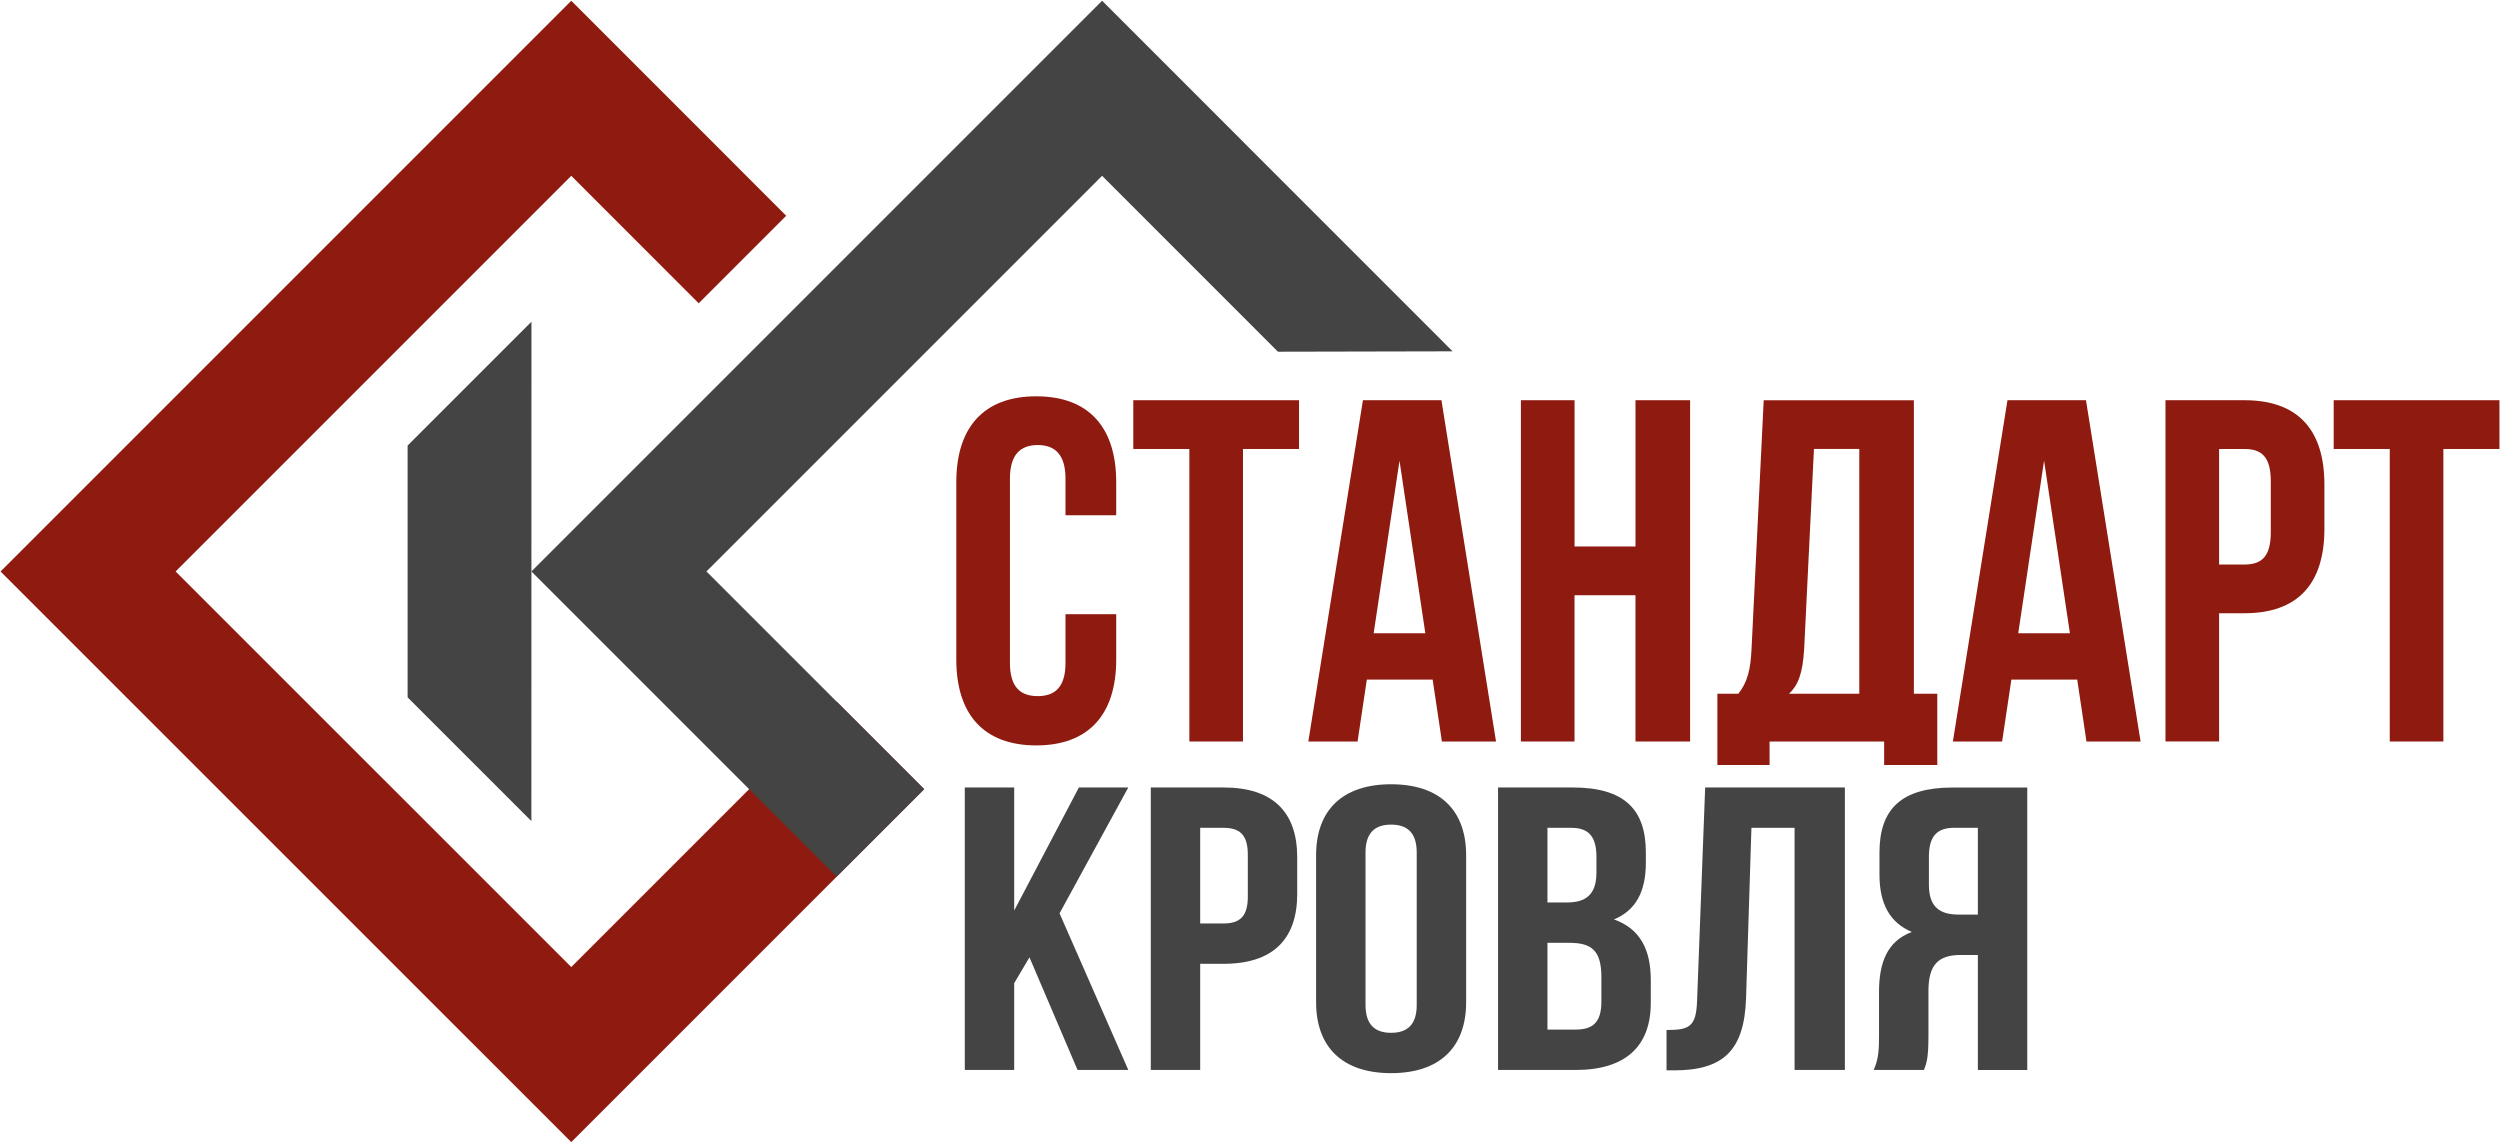
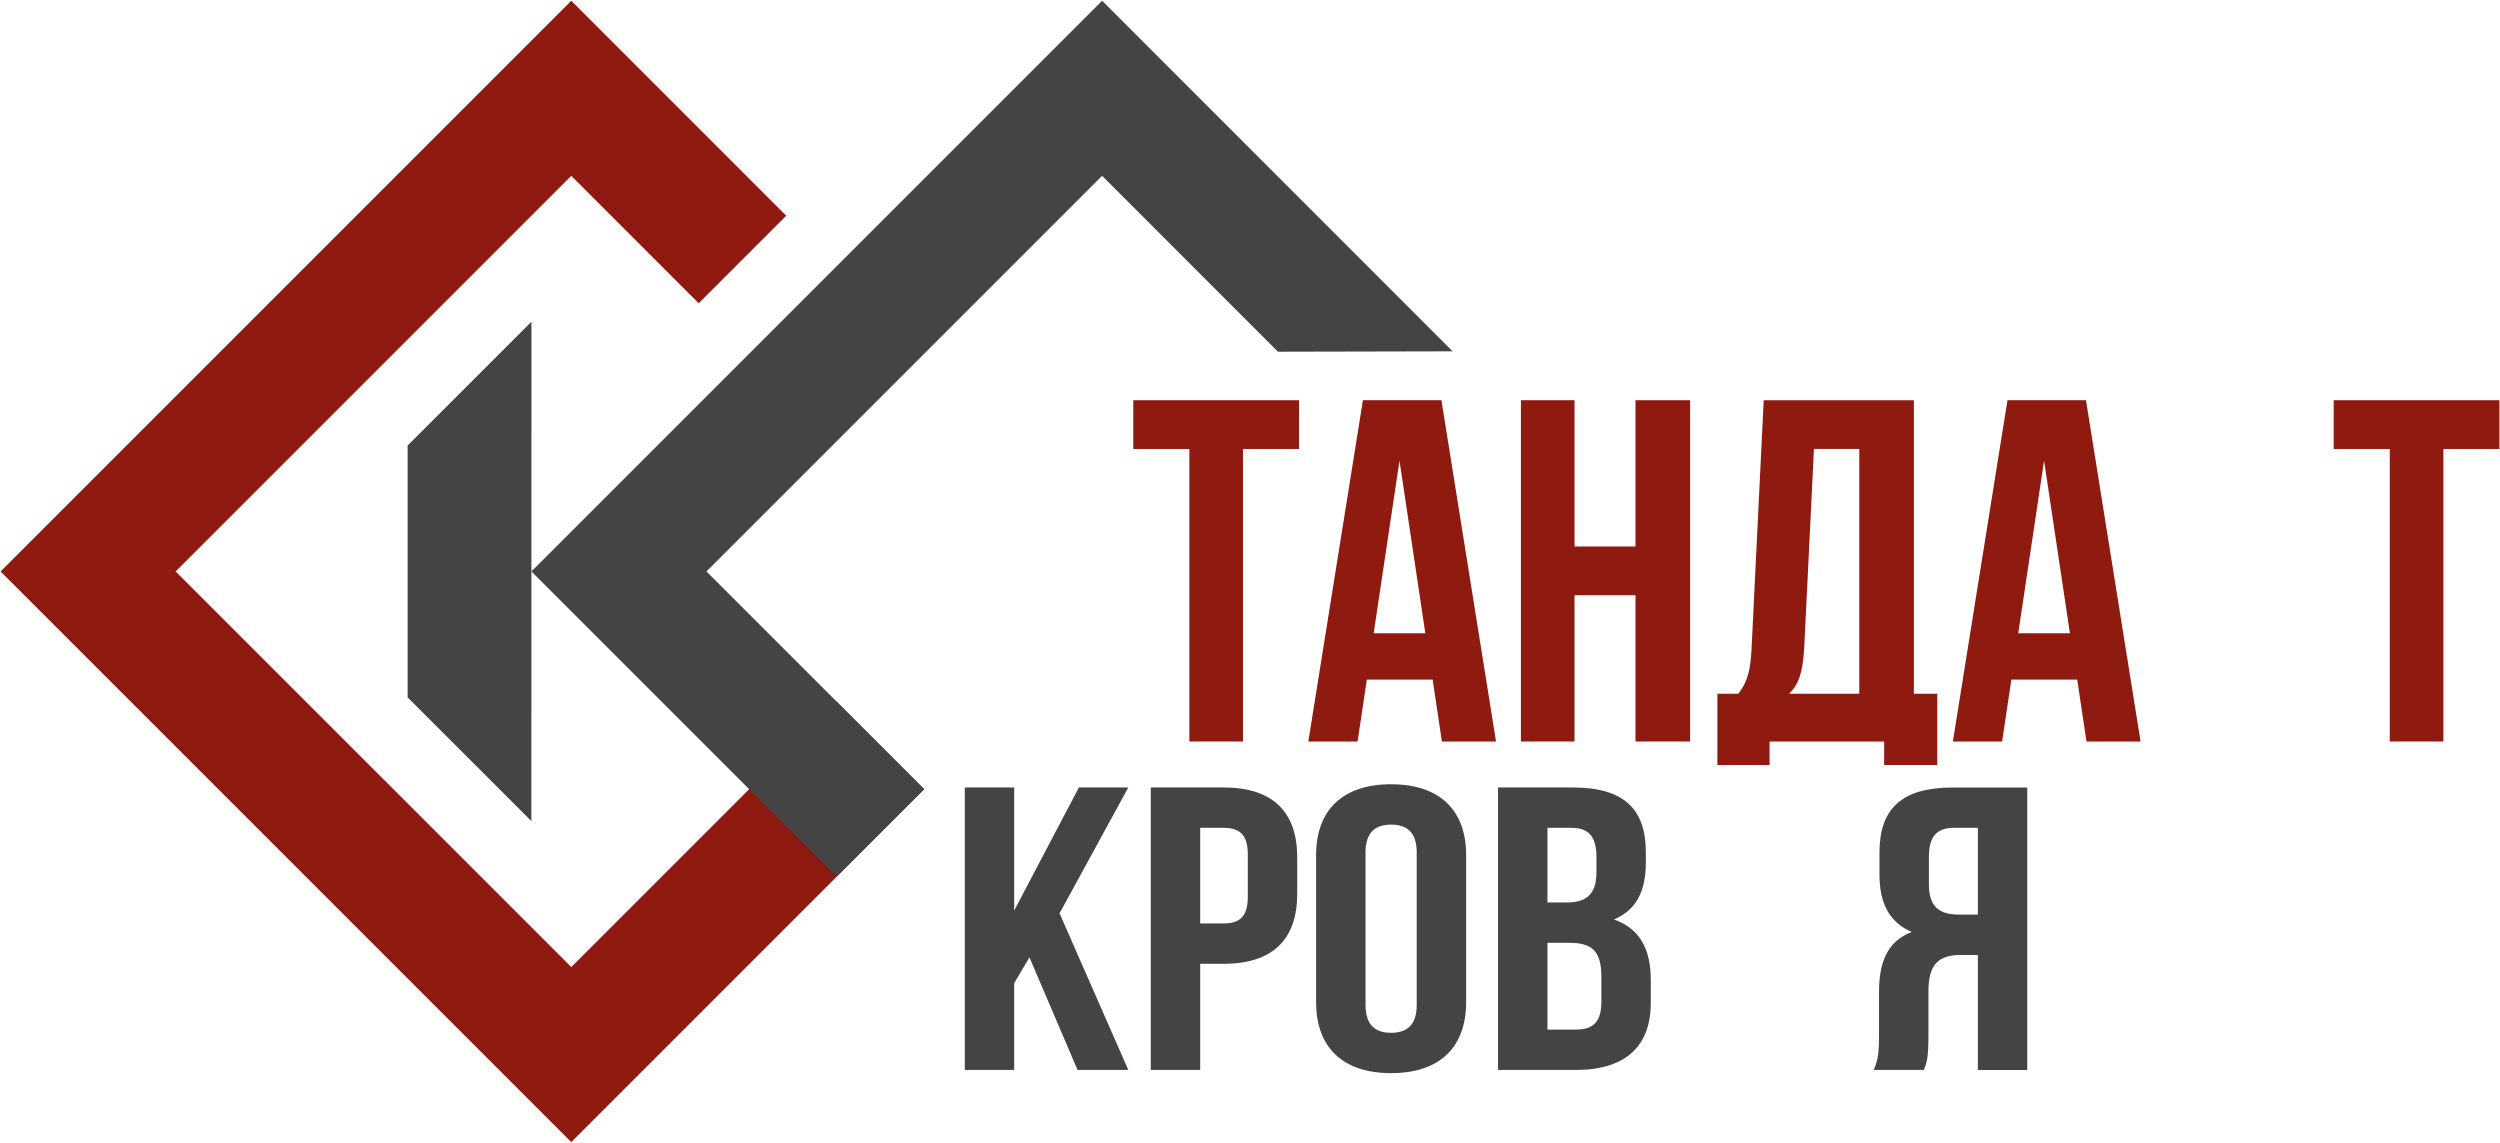
<svg xmlns="http://www.w3.org/2000/svg" width="1050" height="480" viewBox="0 0 1050 480" fill="none">
  <path d="M351.4 294.69L314.64 331.45L239.93 406.16L178.63 344.86L126.65 292.9L73.76 240.01L239.93 73.84L293.45 127.38L330.21 90.62L239.93 0.32L56.17 184.08L0.23 240.02L239.93 479.69L351.4 368.21L388.16 331.45L351.4 294.69Z" fill="#8F1A0F" />
  <path d="M462.89 0.31L223.19 240.01L314.63 331.45L351.39 368.21L388.15 331.45L351.39 294.69L296.71 240.01L462.88 73.84L536.73 147.72L610.09 147.56L462.89 0.31Z" fill="#444444" />
  <path d="M223.21 135.12L223.18 344.86L171.2 292.9V187.12L223.21 135.12Z" fill="#444444" />
-   <path d="M468.81 277.03C468.81 299.97 457.34 313.07 435.23 313.07C413.11 313.07 401.65 299.96 401.65 277.03V202.49C401.65 179.55 413.12 166.45 435.23 166.45C457.35 166.45 468.81 179.56 468.81 202.49V216.41H447.51V201.05C447.51 190.81 443 186.92 435.84 186.92C428.67 186.92 424.17 190.81 424.17 201.05V278.45C424.17 288.69 428.67 292.37 435.84 292.37C443.01 292.37 447.51 288.68 447.51 278.45V257.97H468.81V277.03Z" fill="#8F1A0F" />
  <path d="M545.6 168.09V188.57H522.05V311.43H499.53V188.57H475.98V168.09H545.6Z" fill="#8F1A0F" />
  <path d="M605.6 311.43L601.71 285.42H574.07L570.18 311.43H549.5L572.43 168.09H605.4L628.33 311.43H605.6ZM598.64 265.97L587.79 193.48L576.94 265.97H598.64Z" fill="#8F1A0F" />
  <path d="M638.78 311.43V168.09H661.31V229.52H686.91V168.09H709.84V311.43H686.9V250H661.3V311.43H638.78Z" fill="#8F1A0F" />
  <path d="M791.34 311.43H743.22V321.3H721.3V291.37H730.11C734 286.45 735.23 281.13 735.64 272.74L740.76 168.1H803.83V291.37H813.66V321.3H791.34V311.43ZM751.41 291.36H780.9V188.56H761.86L757.76 272.31C757.14 283.17 755.09 287.88 751.41 291.36Z" fill="#8F1A0F" />
  <path d="M876.32 311.43L872.43 285.42H844.78L840.89 311.43H820.21L843.14 168.09H876.11L899.04 311.43H876.32ZM869.36 265.97L858.51 193.48L847.66 265.97H869.36Z" fill="#8F1A0F" />
-   <path d="M976.25 203.51V222.14C976.25 245.07 965.19 257.56 942.67 257.56H932.02V311.42H909.5V168.09H942.67C965.19 168.09 976.25 180.58 976.25 203.51ZM932.02 237.1H942.67C949.84 237.1 953.73 233.82 953.73 223.58V202.08C953.73 191.84 949.84 188.57 942.67 188.57H932.02V237.1Z" fill="#8F1A0F" />
  <path d="M1049.77 168.09V188.57H1026.22V311.43H1003.7V188.57H980.15V168.09H1049.77Z" fill="#8F1A0F" />
  <path d="M425.96 412.94V449.38H405.21V330.74H425.96V382.43L453.13 330.74H473.88L445.01 383.61L473.88 449.36H452.56L432.37 402.08L425.96 412.94Z" fill="#444444" />
  <path d="M544.83 360.06V375.48C544.83 394.46 534.64 404.8 513.89 404.8H504.08V449.37H483.33V330.74H513.9C534.64 330.74 544.83 341.08 544.83 360.06ZM504.08 387.85H513.89C520.49 387.85 524.08 385.14 524.08 376.67V358.88C524.08 350.41 520.49 347.69 513.89 347.69H504.08V387.85Z" fill="#444444" />
  <path d="M584.27 329.39C604.65 329.39 615.78 340.24 615.78 359.21V420.9C615.78 439.88 604.65 450.72 584.27 450.72C563.89 450.72 552.76 439.87 552.76 420.9V359.21C552.76 340.23 563.89 329.39 584.27 329.39ZM584.27 433.78C590.87 433.78 595.02 430.56 595.02 422.09V358.03C595.02 349.56 590.87 346.34 584.27 346.34C577.67 346.34 573.52 349.56 573.52 358.03V422.09C573.52 430.56 577.67 433.78 584.27 433.78Z" fill="#444444" />
  <path d="M691.26 358.03V362.27C691.26 374.47 687.11 382.27 677.86 386.17C688.99 390.07 693.33 399.05 693.33 411.59V421.25C693.33 439.55 682.58 449.38 661.82 449.38H629.18V330.74H660.5C682.01 330.74 691.26 339.73 691.26 358.03ZM649.94 379.04H658.05C665.79 379.04 670.5 375.99 670.5 366.5V359.89C670.5 351.41 667.29 347.69 659.93 347.69H649.93V379.04H649.94ZM649.94 432.42H661.83C668.81 432.42 672.58 429.54 672.58 420.73V410.39C672.58 399.38 668.62 395.99 659.18 395.99H649.93V432.42H649.94Z" fill="#444444" />
-   <path d="M712.77 420.39L716.17 330.74H774.85V449.37H753.72V347.69H735.6L733.34 419.38C732.58 441.07 723.91 449.55 703.15 449.55H699.94V432.6C709.38 432.59 712.39 431.41 712.77 420.39Z" fill="#444444" />
  <path d="M789.19 434.97V416.67C789.19 404.3 792.59 395.32 802.96 391.42C793.71 387.52 789.38 379.56 789.38 367.36V358.04C789.38 339.74 798.62 330.76 820.13 330.76H851.45V449.39H830.7V401.09H823.53C814.1 401.09 809.95 405.16 809.95 416.17V434.81C809.95 444.47 809.2 446.33 808.06 449.38H786.93C789 444.97 789.19 440.73 789.19 434.97ZM810.14 359.89V371.58C810.14 381.07 814.86 384.12 822.59 384.12H830.7V347.68H820.7C813.34 347.69 810.14 351.42 810.14 359.89Z" fill="#444444" />
</svg>